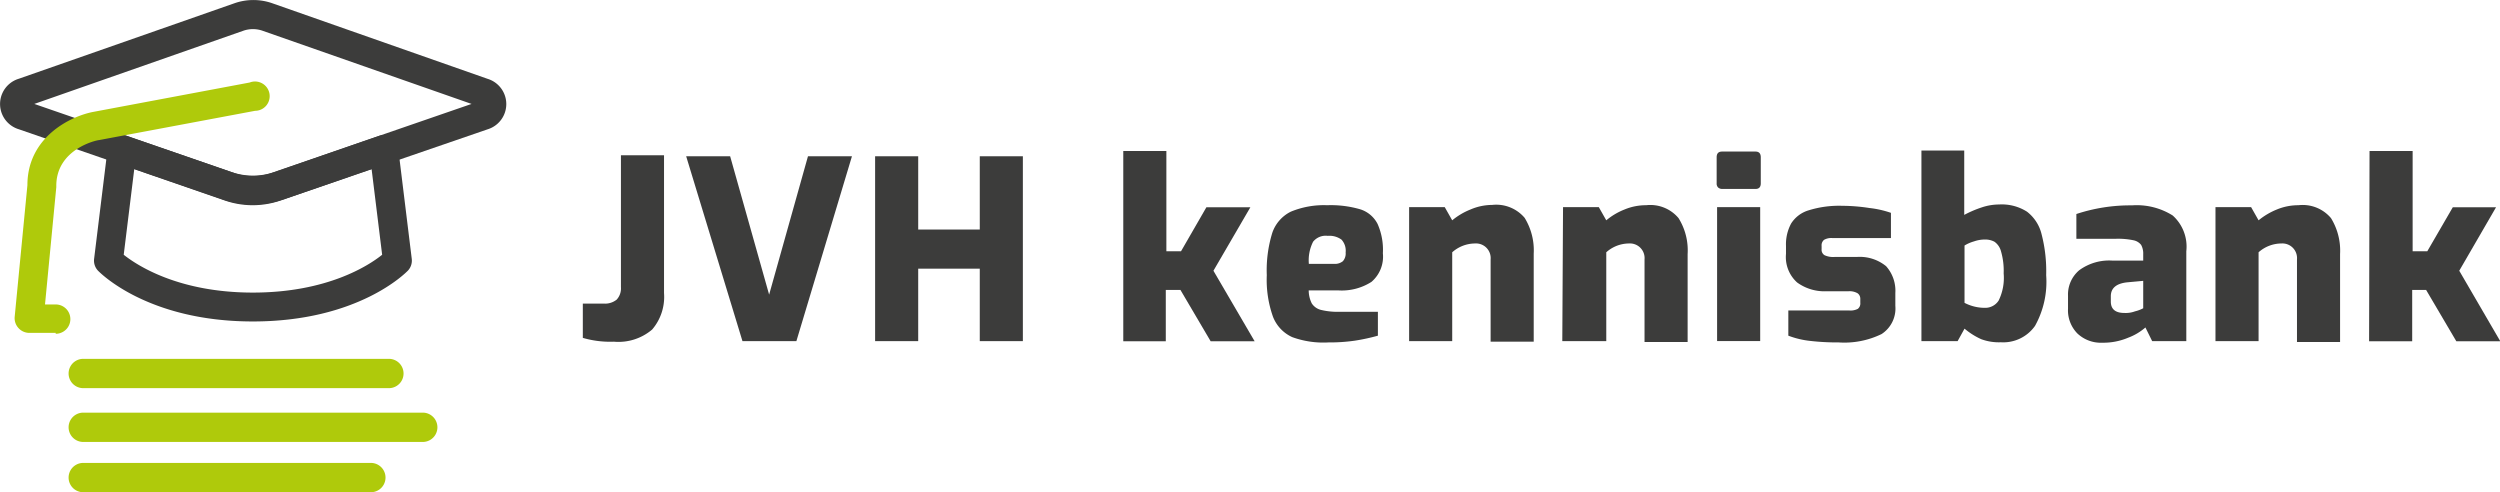
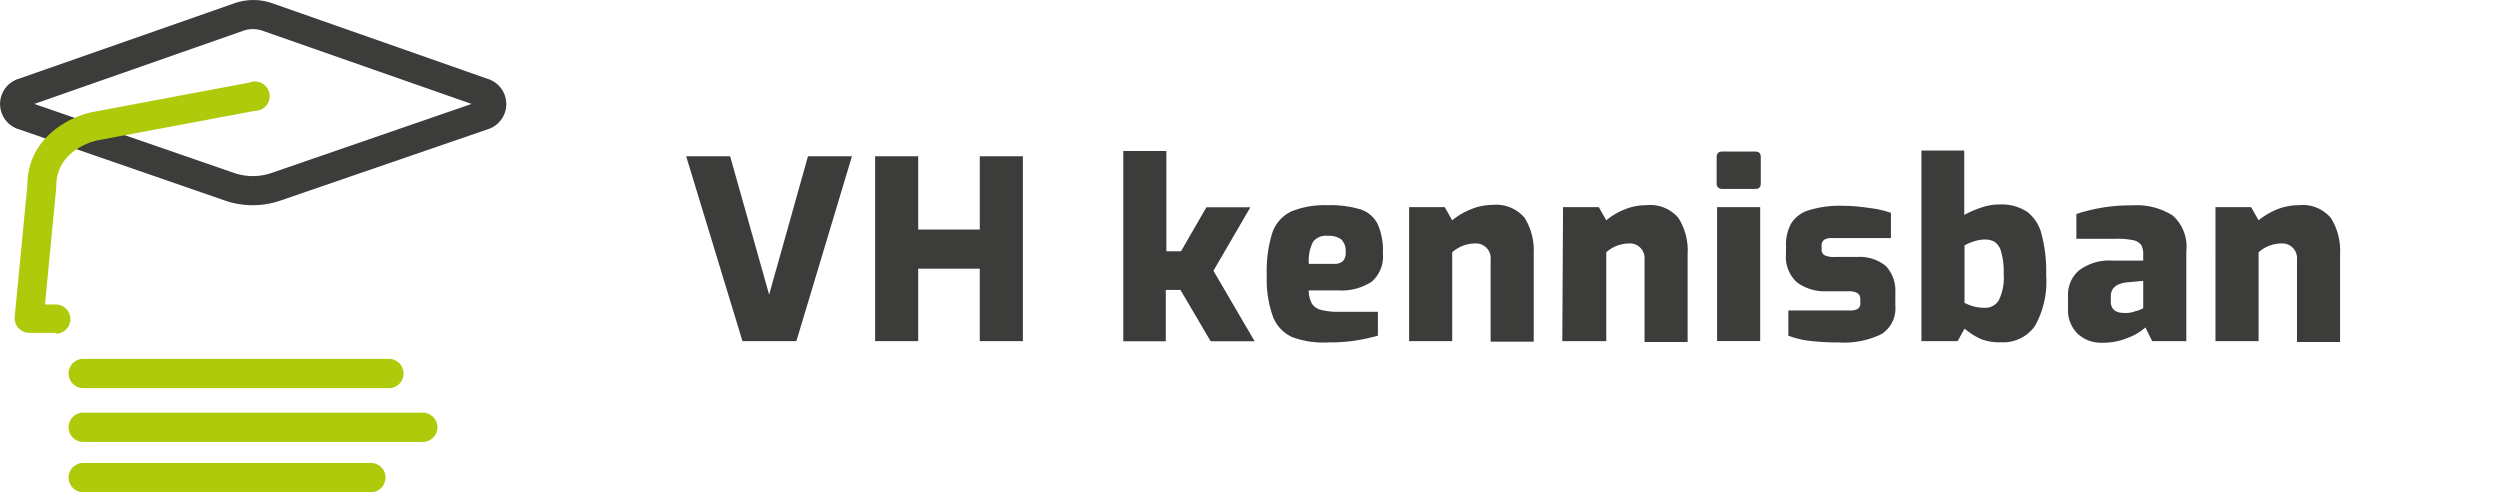
<svg xmlns="http://www.w3.org/2000/svg" viewBox="0 0 170.55 33.58">
  <defs>
    <style>.a839776f-01e1-40e0-bb6e-3c945de6dc30{fill:#3c3c3b;}.ae2c7f97-38db-49bb-b8a8-d7310ae61a9a{fill:#afca0b;}</style>
  </defs>
  <g id="a527e707-f5d0-4ca0-9423-6faa778075d5" data-name="Laag 2">
    <g id="e5ab5fb2-c3a8-432f-b6ad-85a6aed2cc0d" data-name="Laag 1">
      <path class="a839776f-01e1-40e0-bb6e-3c945de6dc30" d="M17.25,14a5.75,5.75,0,0,1-1.88-.31h0L1.29,8.82a1.8,1.8,0,0,1,0-3.45L16,.22a3.9,3.9,0,0,1,2.57,0l14.7,5.16a1.8,1.8,0,0,1,0,3.44L19.14,13.68A5.81,5.81,0,0,1,17.25,14ZM16,11.81a3.93,3.93,0,0,0,2.49,0L32.17,7.09l-14.28-5a2,2,0,0,0-1.27,0l-14.28,5L16,11.81Z" />
-       <path class="a839776f-01e1-40e0-bb6e-3c945de6dc30" d="M17.25,21.93c-7.19,0-10.43-3.33-10.57-3.47a1,1,0,0,1-.26-.8l.93-7.58a1,1,0,0,1,.45-.71,1,1,0,0,1,.85-.1l7.15,2.47a4.53,4.53,0,0,0,2.91,0l7.15-2.47a1,1,0,0,1,.85.1,1,1,0,0,1,.45.71l.93,7.58a1,1,0,0,1-.26.8C27.69,18.6,24.45,21.93,17.25,21.93ZM8.44,17.38c.91.72,3.73,2.58,8.81,2.58s7.91-1.85,8.82-2.58l-.72-5.85-6,2.07a6.4,6.4,0,0,1-4.19,0l-6-2.07Z" />
      <path class="ae2c7f97-38db-49bb-b8a8-d7310ae61a9a" d="M3.8,22.71H2a1,1,0,0,1-.73-.32A1,1,0,0,1,1,21.63l.87-9c0-3.31,3-4.72,4.51-5l10.65-2a1,1,0,1,1,.37,1.93l-10.66,2c-.12,0-2.9.59-2.9,3.12v.09l-.77,8H3.8a1,1,0,1,1,0,2Z" />
      <path class="ae2c7f97-38db-49bb-b8a8-d7310ae61a9a" d="M26.53,26.48H5.68a1,1,0,0,1,0-2H26.53a1,1,0,0,1,0,2Z" />
      <path class="ae2c7f97-38db-49bb-b8a8-d7310ae61a9a" d="M28.84,30.15H5.68a1,1,0,0,1,0-2H28.84a1,1,0,0,1,0,2Z" />
      <path class="ae2c7f97-38db-49bb-b8a8-d7310ae61a9a" d="M25.3,33.58H5.68a1,1,0,1,1,0-2H25.3a1,1,0,1,1,0,2Z" />
-       <path class="a839776f-01e1-40e0-bb6e-3c945de6dc30" d="M39.76,23.05V20.71l1.42,0a1.26,1.26,0,0,0,.89-.27,1.13,1.13,0,0,0,.29-.85v-9H45.3v9.4a3.42,3.42,0,0,1-.81,2.49,3.54,3.54,0,0,1-2.61.83A6.68,6.68,0,0,1,39.76,23.05Z" />
      <path class="a839776f-01e1-40e0-bb6e-3c945de6dc30" d="M46.81,10.66h3l2.66,9.44,2.65-9.44h3L54.33,23.27H50.65Z" />
      <path class="a839776f-01e1-40e0-bb6e-3c945de6dc30" d="M59.7,10.66h2.94v5h4.2v-5h2.94V23.27H66.84V18.33h-4.2v4.94H59.7Z" />
      <path class="a839776f-01e1-40e0-bb6e-3c945de6dc30" d="M76.63,10.3h2.94v6.84h1l1.73-3h3l-2.52,4.33,2.81,4.81h-3l-2.06-3.5h-1v3.5H76.63Z" />
      <path class="a839776f-01e1-40e0-bb6e-3c945de6dc30" d="M88.16,23a2.53,2.53,0,0,1-1.32-1.4,7.53,7.53,0,0,1-.42-2.83,8.67,8.67,0,0,1,.38-2.9,2.52,2.52,0,0,1,1.26-1.43A5.91,5.91,0,0,1,90.54,14a7.16,7.16,0,0,1,2.26.28,2,2,0,0,1,1.18,1,4.35,4.35,0,0,1,.36,2,2.26,2.26,0,0,1-.78,1.95,3.76,3.76,0,0,1-2.28.58h-2a2,2,0,0,0,.21.89,1.05,1.05,0,0,0,.62.44,4.77,4.77,0,0,0,1.29.13H94V22.9a13.41,13.41,0,0,1-1.57.34,12,12,0,0,1-1.8.12A6.2,6.2,0,0,1,88.16,23ZM91,18a.86.86,0,0,0,.61-.18.79.79,0,0,0,.19-.6,1.12,1.12,0,0,0-.28-.87,1.39,1.39,0,0,0-.94-.26,1.1,1.1,0,0,0-1,.4A2.81,2.81,0,0,0,89.29,18Z" />
      <path class="a839776f-01e1-40e0-bb6e-3c945de6dc30" d="M96.13,14.13h2.43l.51.9a4.64,4.64,0,0,1,1.25-.74,3.77,3.77,0,0,1,1.47-.31,2.54,2.54,0,0,1,2.22.88,4.23,4.23,0,0,1,.62,2.45v6h-2.94V17.7a1,1,0,0,0-1.07-1.09,2.36,2.36,0,0,0-1.55.6v6.06H96.13Z" />
      <path class="a839776f-01e1-40e0-bb6e-3c945de6dc30" d="M106.63,14.13h2.44l.51.9a4.49,4.49,0,0,1,1.25-.74A3.77,3.77,0,0,1,112.3,14a2.51,2.51,0,0,1,2.21.88,4.15,4.15,0,0,1,.62,2.45v6h-2.94V17.7a1,1,0,0,0-1.07-1.09,2.34,2.34,0,0,0-1.54.6v6.06h-3Z" />
      <path class="a839776f-01e1-40e0-bb6e-3c945de6dc30" d="M117.21,12.79a.37.37,0,0,1-.1-.28V10.73c0-.26.12-.39.37-.39h2.28q.36,0,.36.39v1.78c0,.25-.12.38-.36.38h-2.28A.41.41,0,0,1,117.21,12.79Zm-.07,1.34h2.94v9.14h-2.94Z" />
      <path class="a839776f-01e1-40e0-bb6e-3c945de6dc30" d="M123.52,23.26A6,6,0,0,1,122,22.9V21.18h4.15a1.08,1.08,0,0,0,.59-.11.46.46,0,0,0,.17-.41V20.4a.46.46,0,0,0-.18-.39,1.08,1.08,0,0,0-.63-.14h-1.5a3.17,3.17,0,0,1-2-.6,2.33,2.33,0,0,1-.76-1.95v-.54a3,3,0,0,1,.35-1.53,2.13,2.13,0,0,1,1.19-.9,7,7,0,0,1,2.3-.31,12.22,12.22,0,0,1,1.85.15,6.8,6.8,0,0,1,1.47.33v1.72H125a1,1,0,0,0-.56.12.48.48,0,0,0-.17.42V17a.43.43,0,0,0,.2.41,1.39,1.39,0,0,0,.68.12h1.52a2.84,2.84,0,0,1,2,.63,2.51,2.51,0,0,1,.63,1.83v.87a2.08,2.08,0,0,1-.94,1.93,5.8,5.8,0,0,1-2.92.57A16,16,0,0,1,123.52,23.26Z" />
      <path class="a839776f-01e1-40e0-bb6e-3c945de6dc30" d="M135.16,23.14a4.87,4.87,0,0,1-1.14-.72l-.47.85h-2.47v-13H134v4.39a7.48,7.48,0,0,1,1.19-.51,3.76,3.76,0,0,1,1.19-.2,3.2,3.2,0,0,1,1.9.49,2.76,2.76,0,0,1,1,1.55,10,10,0,0,1,.31,2.78,6.18,6.18,0,0,1-.76,3.46,2.65,2.65,0,0,1-2.33,1.12A3.48,3.48,0,0,1,135.16,23.14Zm1.19-2.64a3.52,3.52,0,0,0,.34-1.85,4.76,4.76,0,0,0-.18-1.5,1.16,1.16,0,0,0-.45-.66,1.32,1.32,0,0,0-.64-.15,2.25,2.25,0,0,0-.76.13,2.56,2.56,0,0,0-.64.28v3.91a3,3,0,0,0,1.4.34A1.08,1.08,0,0,0,136.35,20.5Z" />
      <path class="a839776f-01e1-40e0-bb6e-3c945de6dc30" d="M141.72,22.75a2.25,2.25,0,0,1-.64-1.69v-.88a2.17,2.17,0,0,1,.76-1.74,3.45,3.45,0,0,1,2.3-.66h2.07v-.44a1.23,1.23,0,0,0-.14-.63.88.88,0,0,0-.53-.32,5.18,5.18,0,0,0-1.2-.1h-2.69V14.6a11.73,11.73,0,0,1,3.79-.59,4.61,4.61,0,0,1,2.78.69,2.85,2.85,0,0,1,.93,2.44v6.13h-2.33l-.46-.93a3.81,3.81,0,0,1-1.18.7,4.35,4.35,0,0,1-1.76.34A2.33,2.33,0,0,1,141.72,22.75Zm3.93-1.51a2.36,2.36,0,0,0,.56-.21V19.16l-1.09.1c-.75.08-1.12.4-1.12.95v.36q0,.78.93.78A1.83,1.83,0,0,0,145.65,21.24Z" />
      <path class="a839776f-01e1-40e0-bb6e-3c945de6dc30" d="M151.14,14.13h2.43l.51.9a4.8,4.8,0,0,1,1.25-.74A3.81,3.81,0,0,1,156.8,14a2.52,2.52,0,0,1,2.22.88,4.23,4.23,0,0,1,.62,2.45v6H156.7V17.7a1,1,0,0,0-1.07-1.09,2.36,2.36,0,0,0-1.55.6v6.06h-2.94Z" />
-       <path class="a839776f-01e1-40e0-bb6e-3c945de6dc30" d="M161.65,10.3h2.94v6.84h1l1.74-3h2.95l-2.51,4.33,2.8,4.81h-3l-2.06-3.5h-.95v3.5h-2.94Z" />
    </g>
  </g>
</svg>